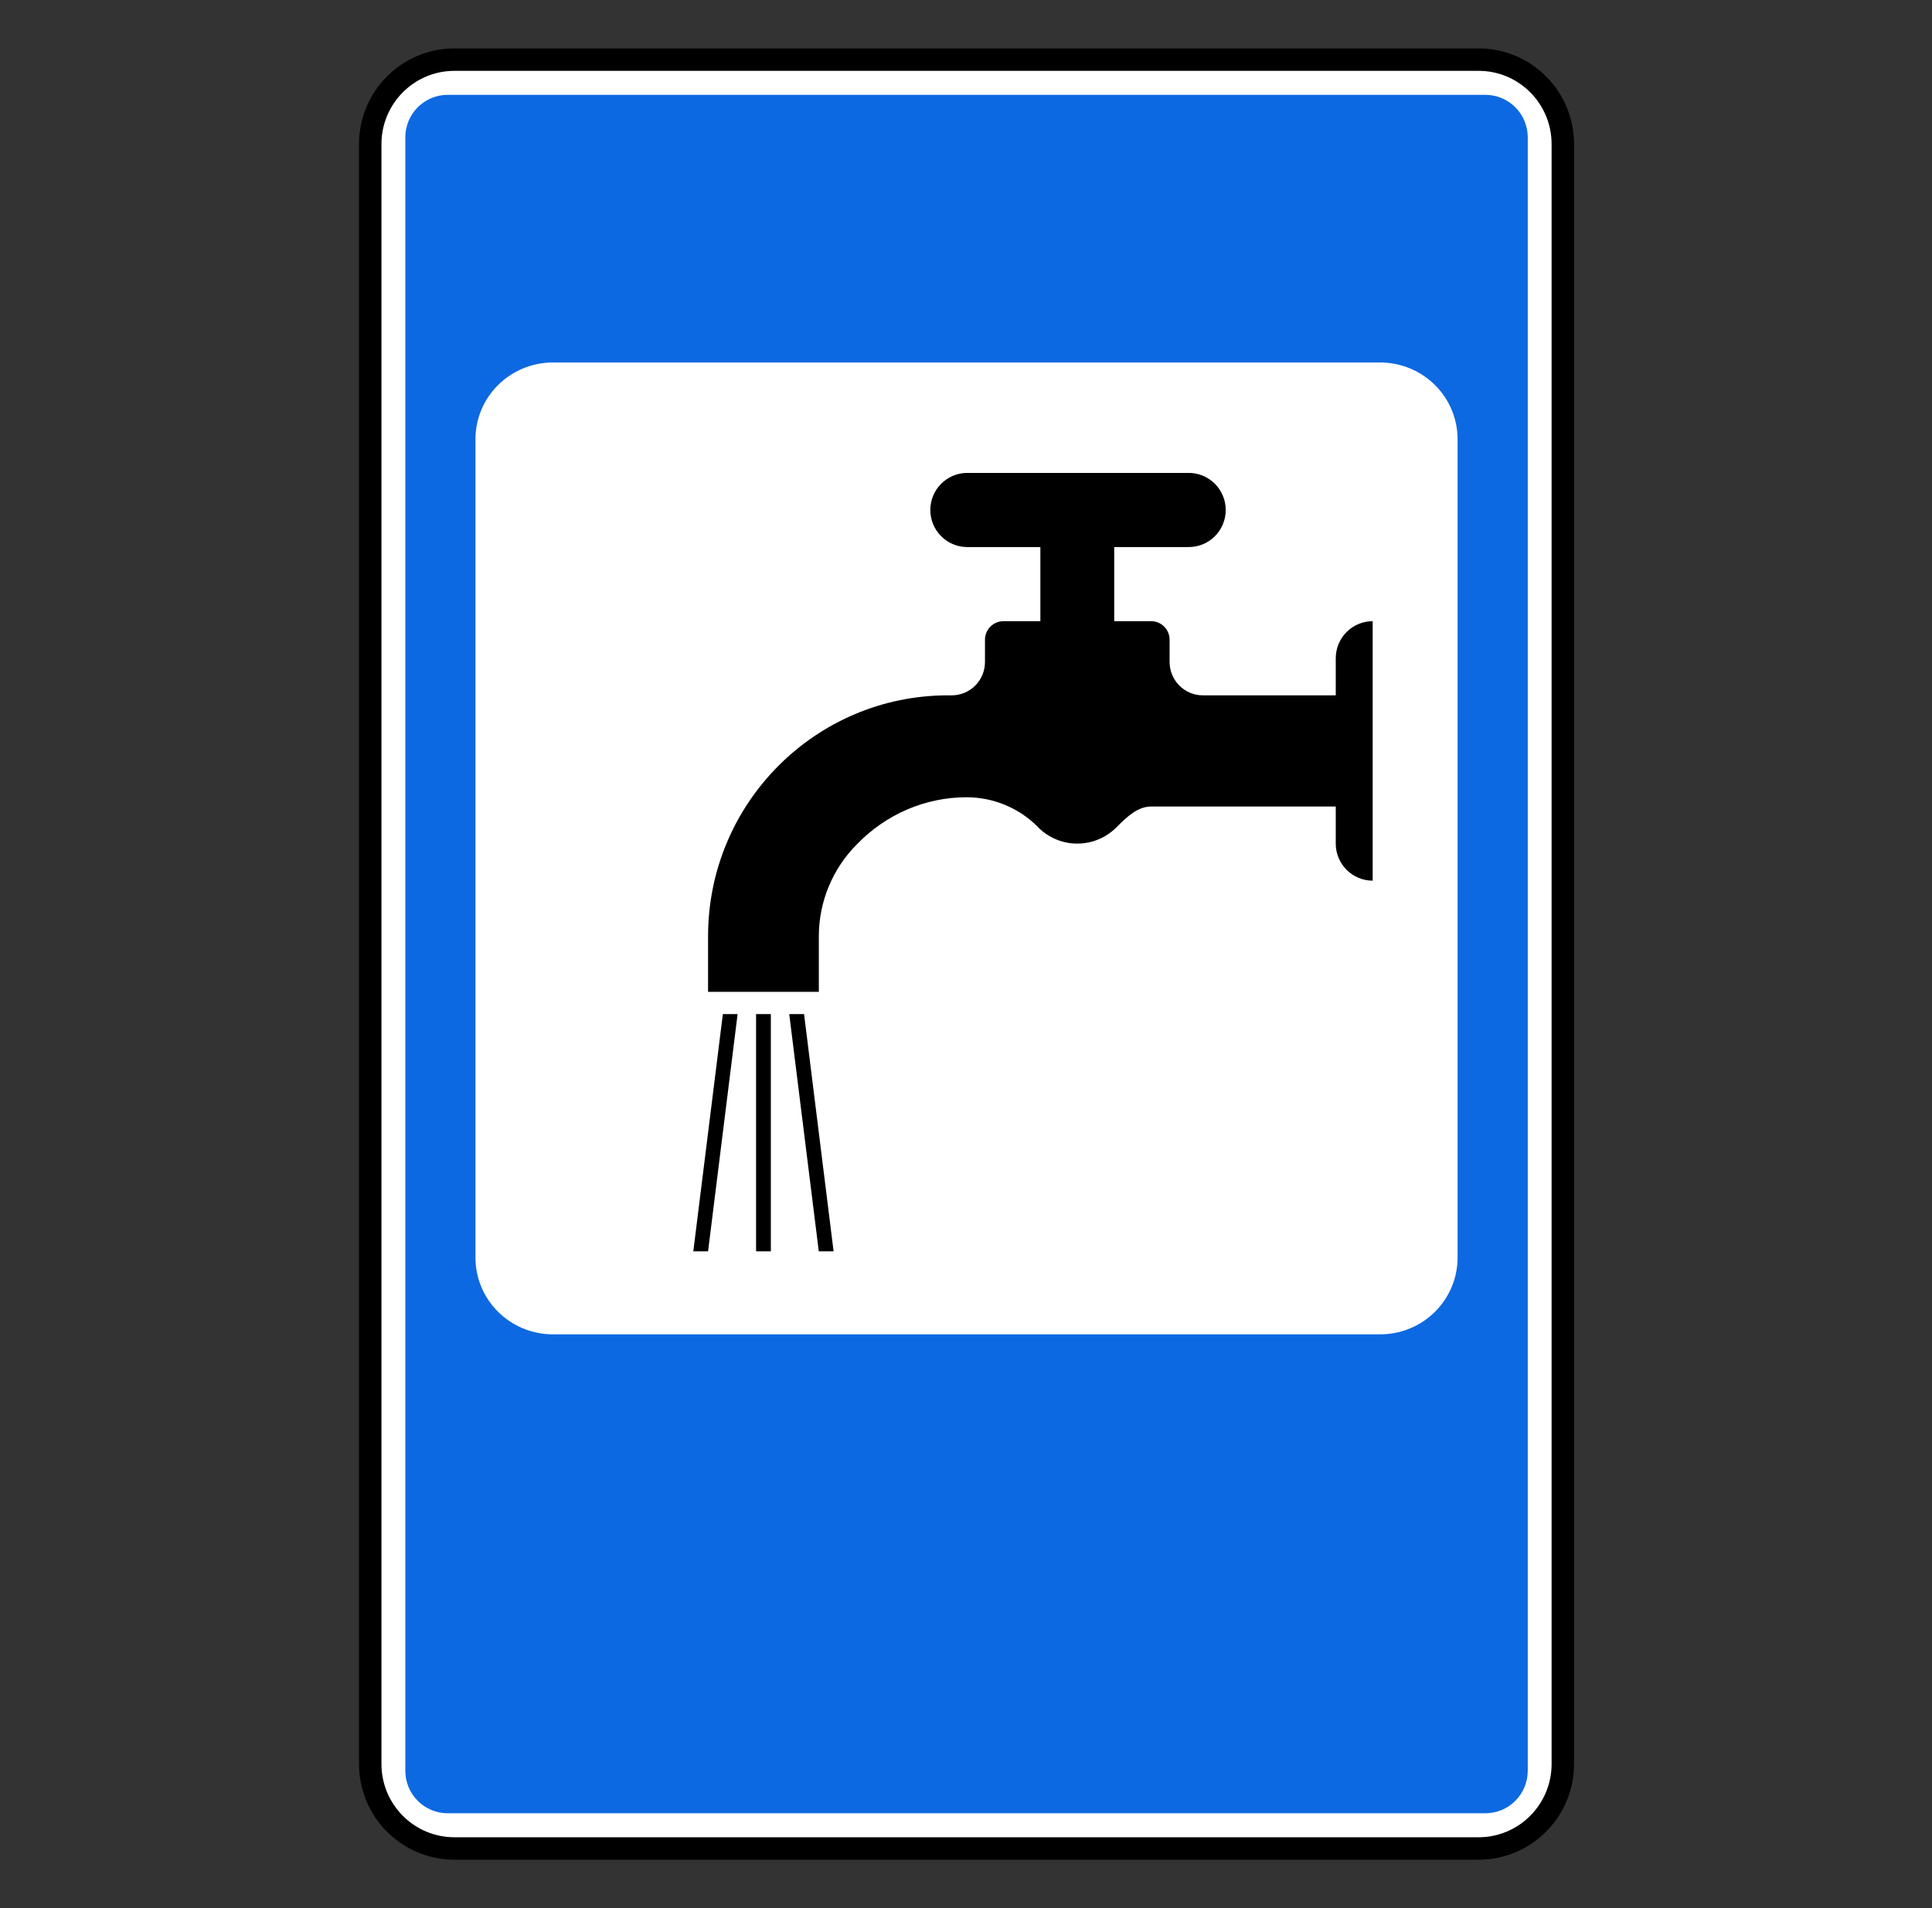
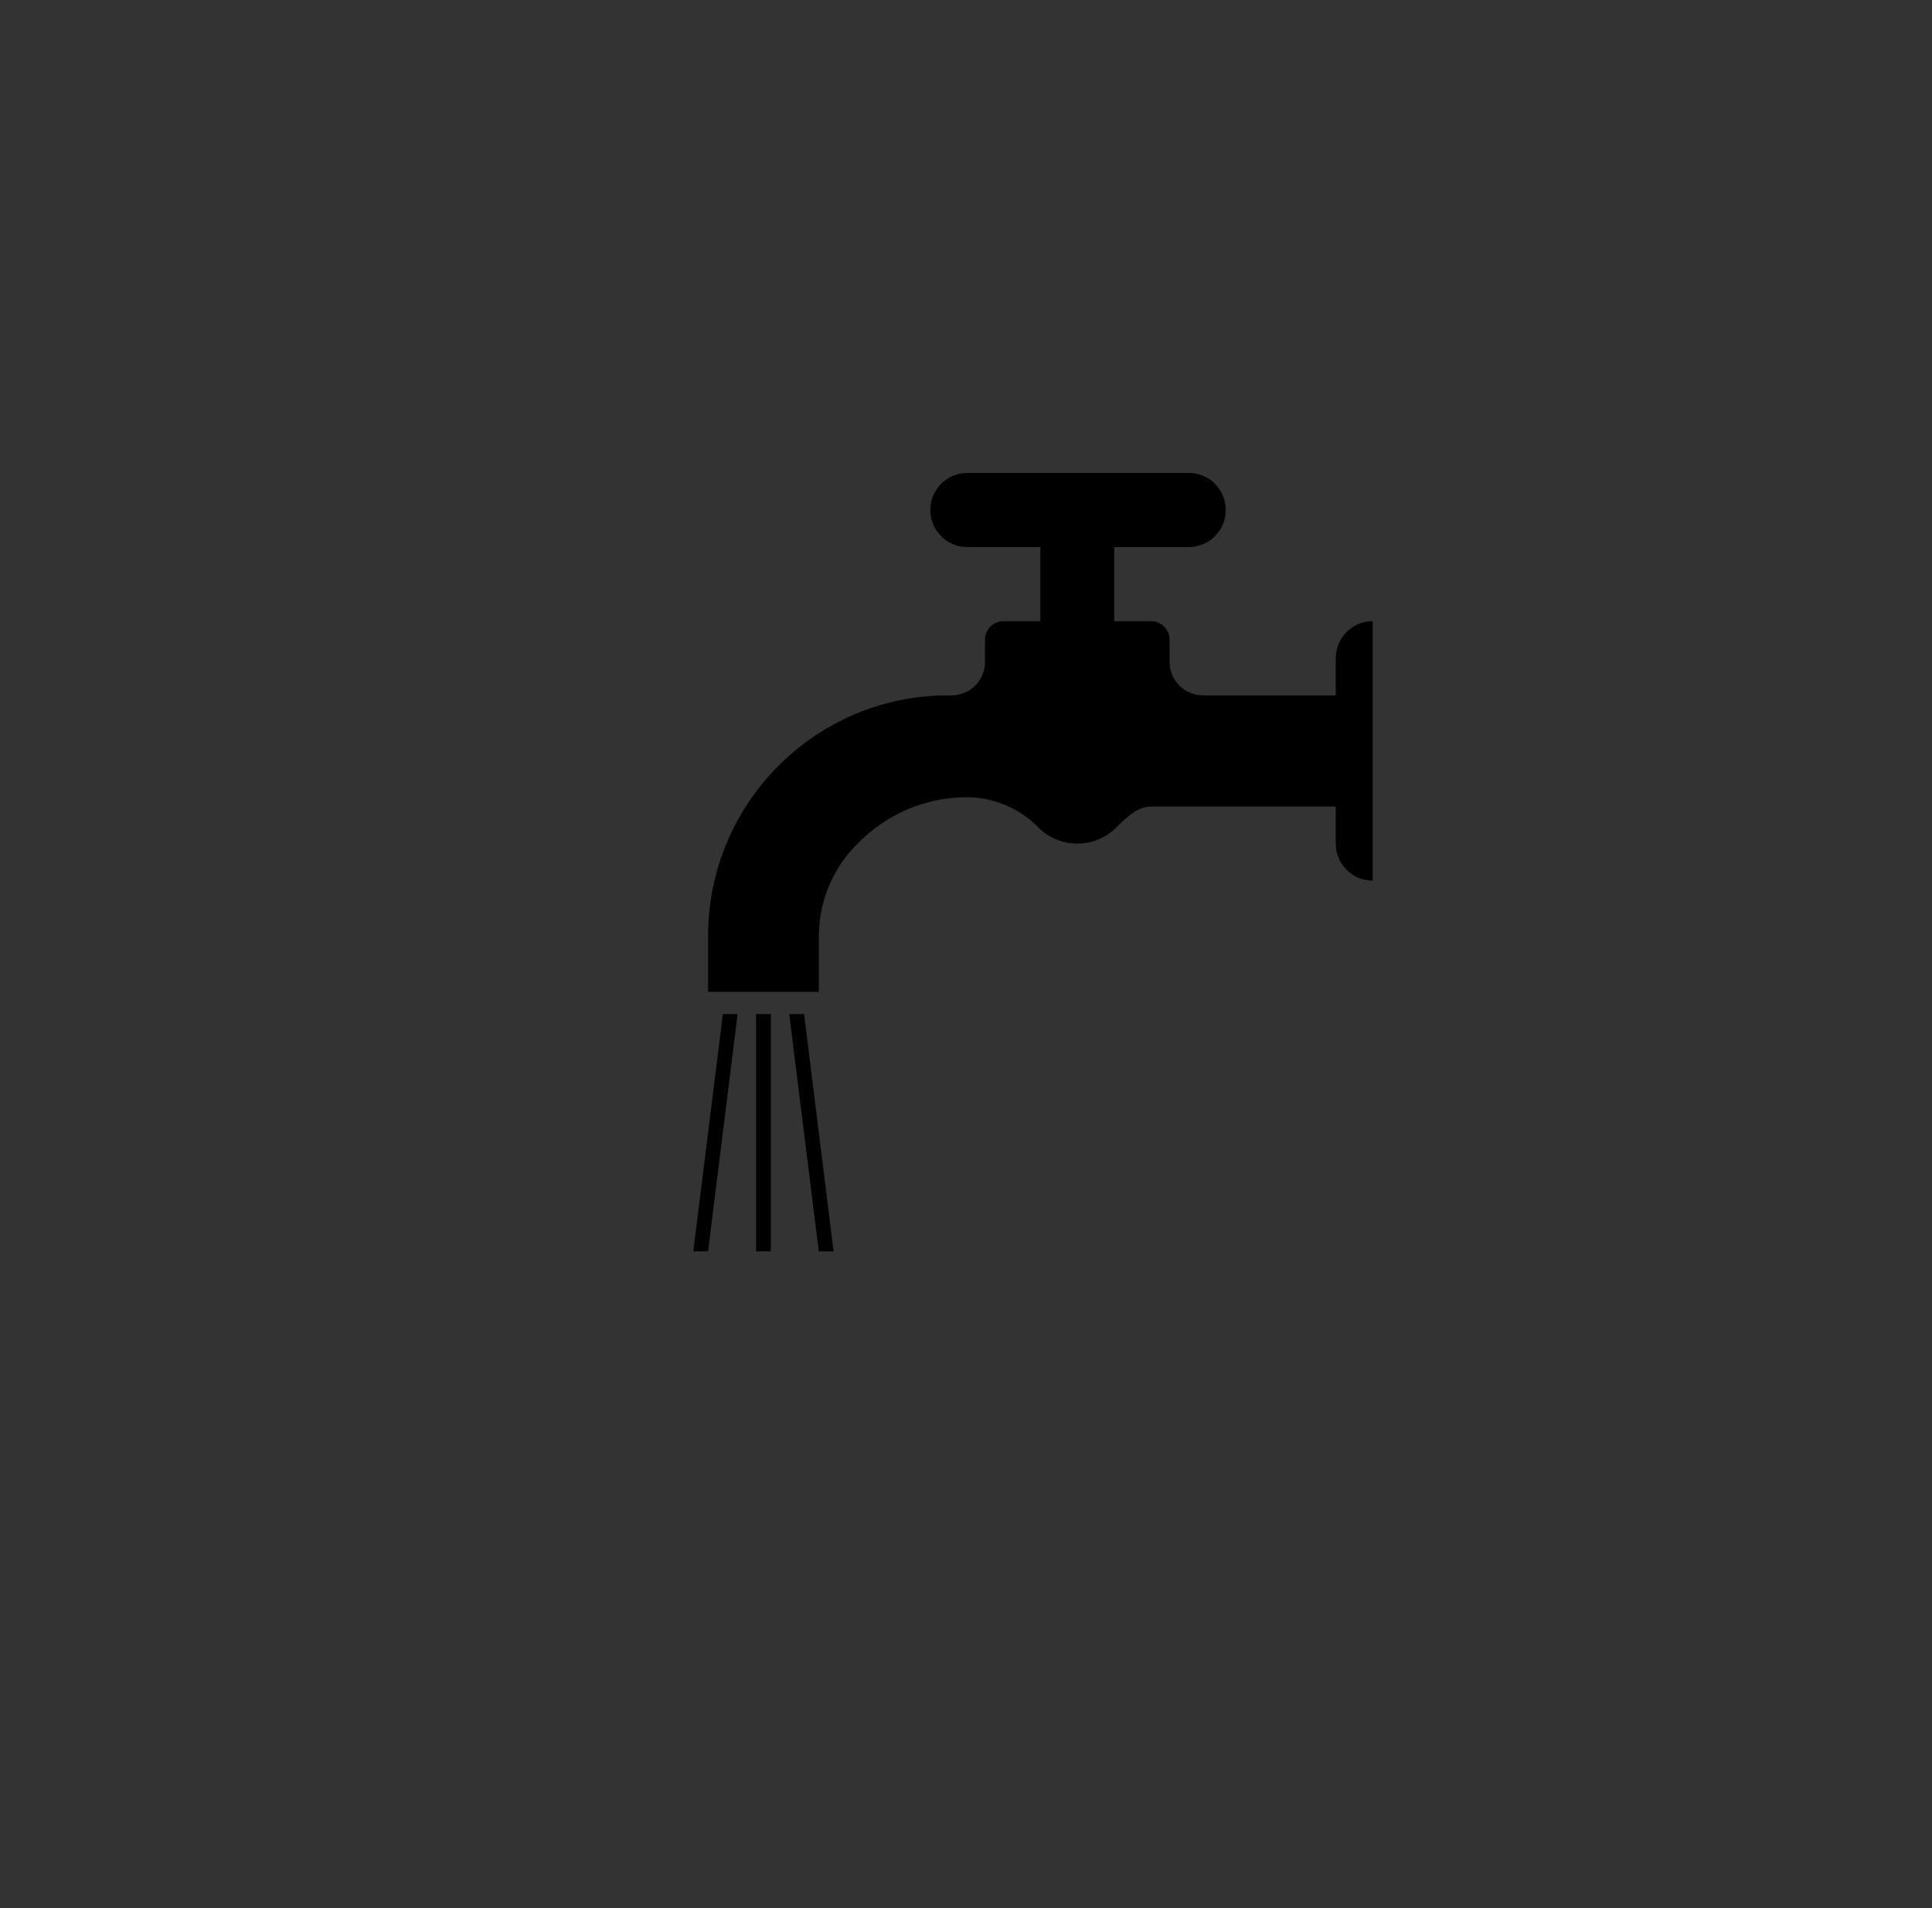
<svg xmlns="http://www.w3.org/2000/svg" viewBox="1959.5 2439.5 81 80" width="81" height="80">
  <rect x="1959.5" y="2439.5" width="81" height="80" fill="#333333" stroke="none" />
-   <path fill="white" stroke="black" fill-opacity="1" stroke-width="0.941" stroke-opacity="1" color="rgb(51, 51, 51)" font-size-adjust="none" id="tSvga7df381da8" title="Path 29" d="M 2021.493 2442 C 2007.179 2442 1992.865 2442 1978.552 2442 C 1976.602 2442 1975.022 2443.586 1975.022 2445.543 C 1975.022 2468.181 1975.022 2490.819 1975.022 2513.457 C 1975.022 2515.413 1976.602 2517 1978.552 2517 C 1992.865 2517 2007.179 2517 2021.493 2517 C 2023.442 2517 2025.022 2515.413 2025.022 2513.457 C 2025.022 2490.819 2025.022 2468.181 2025.022 2445.543C 2025.022 2443.586 2023.442 2442 2021.493 2442Z" />
-   <path fill="#0D69E1" stroke="none" fill-opacity="1" stroke-width="1" stroke-opacity="1" color="rgb(51, 51, 51)" font-size-adjust="none" id="tSvga3f6884d36" title="Path 30" d="M 1978.275 2443.476 C 1978.041 2443.476 1977.81 2443.521 1977.593 2443.61 C 1977.377 2443.699 1977.18 2443.831 1977.015 2443.996 C 1976.849 2444.162 1976.718 2444.359 1976.628 2444.576 C 1976.539 2444.793 1976.493 2445.025 1976.493 2445.26 C 1976.493 2468.087 1976.493 2490.914 1976.493 2513.74 C 1976.493 2513.975 1976.539 2514.207 1976.628 2514.424 C 1976.718 2514.641 1976.849 2514.838 1977.015 2515.003 C 1977.18 2515.169 1977.377 2515.301 1977.593 2515.39 C 1977.81 2515.479 1978.041 2515.524 1978.275 2515.524 C 1992.773 2515.524 2007.271 2515.524 2021.769 2515.524 C 2022.003 2515.524 2022.235 2515.479 2022.451 2515.39 C 2022.667 2515.301 2022.864 2515.169 2023.03 2515.003 C 2023.195 2514.838 2023.326 2514.641 2023.416 2514.424 C 2023.506 2514.207 2023.552 2513.975 2023.552 2513.74 C 2023.552 2490.914 2023.552 2468.087 2023.552 2445.26 C 2023.552 2445.025 2023.506 2444.793 2023.416 2444.576 C 2023.326 2444.359 2023.195 2444.162 2023.03 2443.996 C 2022.864 2443.831 2022.667 2443.699 2022.451 2443.61 C 2022.235 2443.521 2022.003 2443.476 2021.769 2443.476C 2007.271 2443.476 1992.773 2443.476 1978.275 2443.476Z M 1982.692 2454.697 C 1994.245 2454.697 2005.799 2454.697 2017.353 2454.697 C 2019.157 2454.697 2020.61 2456.135 2020.61 2457.921 C 2020.61 2469.354 2020.61 2480.787 2020.61 2492.22 C 2020.61 2494.007 2019.157 2495.445 2017.353 2495.445 C 2005.799 2495.445 1994.245 2495.445 1982.692 2495.445 C 1980.887 2495.445 1979.434 2494.007 1979.434 2492.22 C 1979.434 2480.787 1979.434 2469.354 1979.434 2457.921C 1979.434 2456.135 1980.887 2454.697 1982.692 2454.697Z" />
  <path fill="black" stroke="none" fill-opacity="1" stroke-width="1" stroke-opacity="1" color="rgb(51, 51, 51)" font-size-adjust="none" id="tSvgd2933a0241" title="Path 31" d="M 2007.762 2473.315 C 2007.217 2473.315 2006.789 2473.703 2006.308 2474.186 C 2006.092 2474.403 2005.836 2474.574 2005.555 2474.692 C 2005.273 2474.809 2004.971 2474.869 2004.666 2474.869 C 2004.361 2474.869 2004.059 2474.809 2003.778 2474.692 C 2003.496 2474.574 2003.24 2474.403 2003.024 2474.186 C 2003.024 2474.184 2003.024 2474.182 2003.024 2474.18 C 2002.631 2473.783 2002.164 2473.467 2001.648 2473.252 C 2001.133 2473.037 2000.58 2472.926 2000.022 2472.926 C 1998.295 2472.926 1996.639 2473.639 1995.417 2474.908 C 1994.914 2475.413 1994.515 2476.013 1994.243 2476.673 C 1993.97 2477.333 1993.83 2478.04 1993.83 2478.754 C 1993.83 2479.531 1993.83 2480.308 1993.83 2481.085 C 1992.282 2481.085 1990.734 2481.085 1989.186 2481.085 C 1989.186 2480.308 1989.186 2479.531 1989.186 2478.754 C 1989.186 2473.175 1993.691 2468.653 1999.248 2468.653 C 1999.3 2468.653 1999.351 2468.653 1999.403 2468.653 C 1999.586 2468.653 1999.767 2468.617 1999.936 2468.547 C 2000.105 2468.476 2000.259 2468.373 2000.388 2468.243 C 2000.518 2468.113 2000.62 2467.959 2000.69 2467.789 C 2000.76 2467.62 2000.796 2467.438 2000.796 2467.254 C 2000.796 2466.943 2000.796 2466.632 2000.796 2466.321 C 2000.796 2465.893 2001.143 2465.544 2001.57 2465.544 C 2002.086 2465.544 2002.602 2465.544 2003.118 2465.544 C 2003.118 2464.508 2003.118 2463.472 2003.118 2462.436 C 2002.086 2462.436 2001.054 2462.436 2000.022 2462.436 C 1999.617 2462.428 1999.231 2462.261 1998.947 2461.97 C 1998.663 2461.68 1998.504 2461.289 1998.504 2460.882 C 1998.504 2460.475 1998.663 2460.084 1998.947 2459.794 C 1999.231 2459.503 1999.617 2459.336 2000.022 2459.328 C 2003.118 2459.328 2006.214 2459.328 2009.31 2459.328 C 2009.516 2459.324 2009.721 2459.361 2009.912 2459.438 C 2010.103 2459.514 2010.278 2459.628 2010.425 2459.772 C 2010.572 2459.917 2010.688 2460.09 2010.768 2460.28 C 2010.848 2460.471 2010.889 2460.675 2010.889 2460.882 C 2010.889 2461.089 2010.848 2461.293 2010.768 2461.484 C 2010.688 2461.674 2010.572 2461.847 2010.425 2461.992 C 2010.278 2462.137 2010.103 2462.25 2009.912 2462.327 C 2009.721 2462.403 2009.516 2462.44 2009.31 2462.436 C 2008.278 2462.436 2007.246 2462.436 2006.214 2462.436 C 2006.214 2463.472 2006.214 2464.508 2006.214 2465.544 C 2006.73 2465.544 2007.246 2465.544 2007.762 2465.544 C 2008.19 2465.544 2008.536 2465.893 2008.536 2466.321 C 2008.536 2466.632 2008.536 2466.943 2008.536 2467.254 C 2008.536 2467.625 2008.683 2467.981 2008.944 2468.243 C 2009.205 2468.506 2009.56 2468.653 2009.929 2468.653 C 2011.787 2468.653 2013.644 2468.653 2015.502 2468.653 C 2015.502 2468.135 2015.502 2467.617 2015.502 2467.098 C 2015.502 2466.686 2015.665 2466.291 2015.955 2466 C 2016.246 2465.708 2016.639 2465.544 2017.05 2465.544 C 2017.05 2469.171 2017.05 2472.797 2017.05 2476.423 C 2016.639 2476.423 2016.246 2476.259 2015.956 2475.968 C 2015.665 2475.677 2015.502 2475.282 2015.502 2474.87 C 2015.502 2474.351 2015.502 2473.833 2015.502 2473.315C 2012.922 2473.315 2010.342 2473.315 2007.762 2473.315Z M 1991.199 2482.018 C 1991.405 2482.018 1991.612 2482.018 1991.818 2482.018 C 1991.818 2485.333 1991.818 2488.648 1991.818 2491.964 C 1991.612 2491.964 1991.405 2491.964 1991.199 2491.964C 1991.199 2488.648 1991.199 2485.333 1991.199 2482.018Z M 1990.424 2482.018 C 1990.218 2482.018 1990.012 2482.018 1989.806 2482.018 C 1989.393 2485.333 1988.98 2488.648 1988.567 2491.964 C 1988.773 2491.964 1988.98 2491.964 1989.186 2491.964C 1989.599 2488.648 1990.012 2485.333 1990.424 2482.018Z M 1992.589 2482.018 C 1992.796 2482.018 1993.004 2482.018 1993.211 2482.018 C 1993.624 2485.333 1994.036 2488.648 1994.449 2491.964 C 1994.242 2491.964 1994.035 2491.964 1993.828 2491.964C 1993.415 2488.648 1993.002 2485.333 1992.589 2482.018Z" />
  <defs />
</svg>